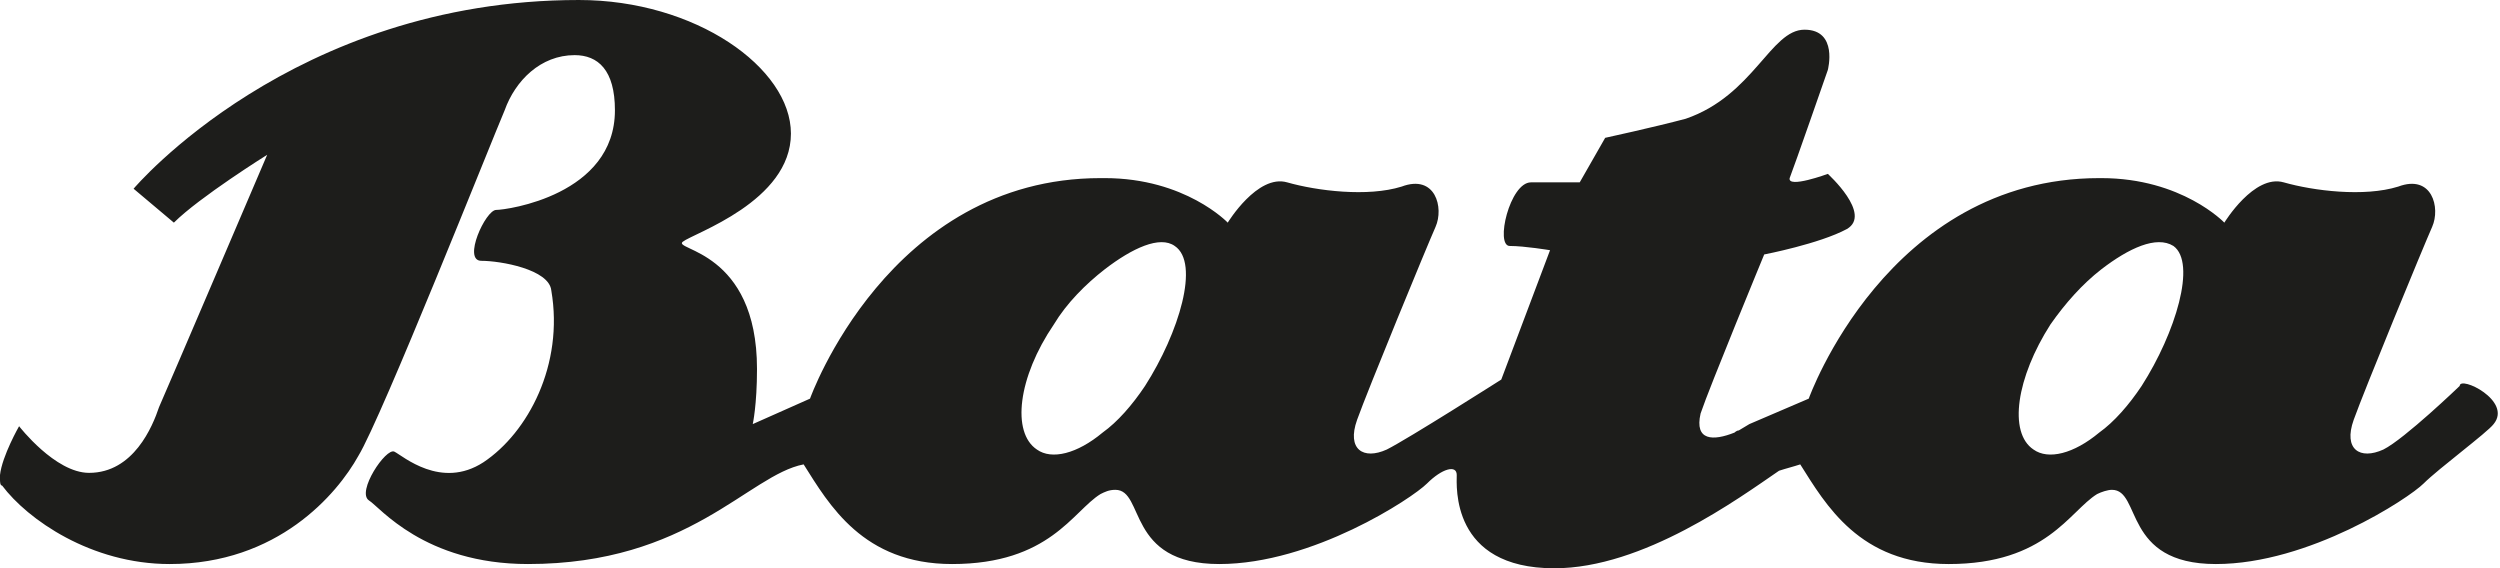
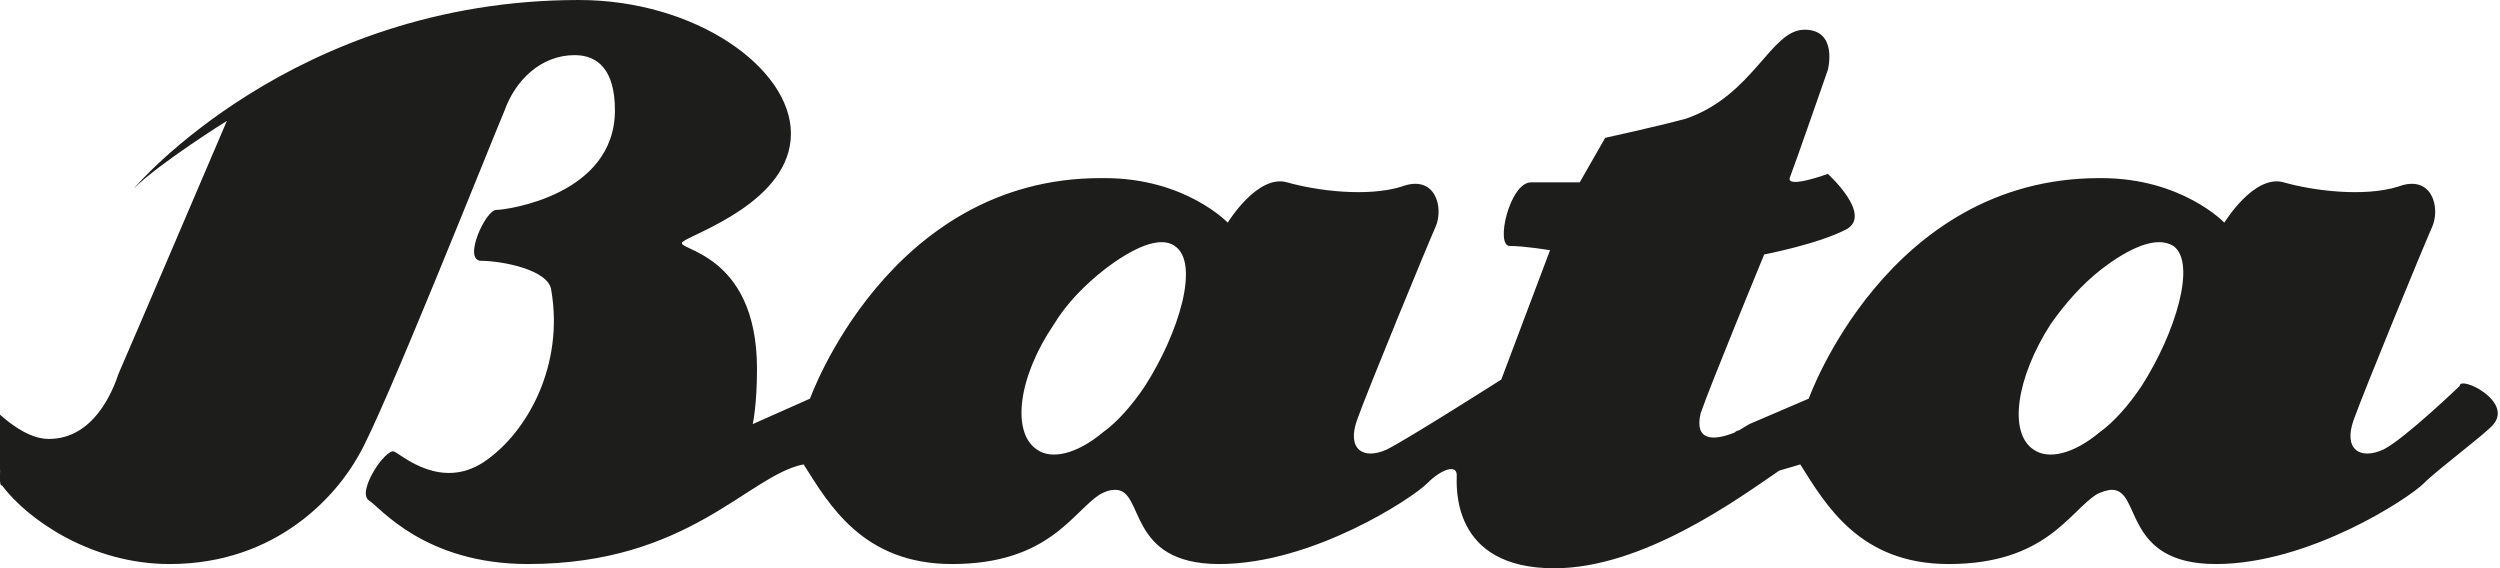
<svg xmlns="http://www.w3.org/2000/svg" version="1.1" x="0px" y="0px" width="117.9px" height="26.8px" viewBox="0 0 117.9 26.8" style="enable-background:new 0 0 117.9 26.8;" xml:space="preserve">
  <style type="text/css">
	.st0{display:none;}
	.st1{display:inline;}
	.st2{fill:#1D1D1B;}
	.st3{fill-rule:evenodd;clip-rule:evenodd;fill:#1D1D1B;}
	.st4{opacity:0.5;}
	.st5{opacity:0.25;}
	.st6{opacity:0.3;}
	.st7{opacity:0.4;}
	.st8{opacity:0.6;}
	.st9{opacity:0.7;}
	.st10{opacity:0.8;}
	.st11{opacity:0.9;}
</style>
  <g id="Livello_2" class="st0">
</g>
  <g id="Livello_1">
-     <path class="st2" d="M116,18.2c0,0-2.6,2.5-3.6,3c-1.1,0.5-1.9,0-1.4-1.4c0.5-1.4,3.3-8.2,3.7-9.1c0.4-0.9,0-2.5-1.6-1.9   c-1.6,0.5-4,0.2-5.4-0.2c-1.4-0.4-2.8,1.9-2.8,1.9s-2-2.1-5.8-2.1h-0.1c-10,0-13.7,10.4-13.7,10.4L82.5,20L82,20.3   c-0.1,0-0.2,0.1-0.2,0.1c-1,0.4-1.9,0.4-1.6-0.9c0.4-1.2,3-7.5,3-7.5s2.6-0.5,3.9-1.2c1.2-0.7-0.9-2.6-0.9-2.6s-1.9,0.7-1.8,0.2   c0.2-0.5,1.8-5.1,1.8-5.1s0.5-1.9-1.1-1.9c-1.6,0-2.4,3.1-5.6,4.2C78,6,75.7,6.5,75.7,6.5l-1.2,2.1h-2.3c-1,0-1.7,3-1,3   c0.7,0,1.9,0.2,1.9,0.2l-2.3,6.1c0,0-4.4,2.8-5.4,3.3c-1.1,0.5-1.9,0-1.4-1.4c0.5-1.4,3.3-8.2,3.7-9.1c0.4-0.9,0-2.5-1.6-1.9   c-1.6,0.5-4,0.2-5.4-0.2c-1.4-0.4-2.8,1.9-2.8,1.9s-2-2.1-5.8-2.1h-0.2c-10,0-13.7,10.4-13.7,10.4L35.5,20c0,0,0.2-0.9,0.2-2.6   c0-5.6-4-5.6-3.5-6c0.5-0.4,5.1-1.9,5.1-5.1c0-3.1-4.5-6.3-10-6.3c-13.5,0-21,8.9-21,8.9l1.9,1.6c1.2-1.2,4.4-3.2,4.4-3.2   s-4.7,11-5.1,11.9c-0.3,0.9-1.2,3.1-3.3,3.1c-1.6,0-3.3-2.2-3.3-2.2S0.1,21.5,0,22.4v0.2c0,0.1,0,0.3,0.1,0.3   c1.2,1.6,4.2,3.7,7.9,3.7c5.1,0,7.9-3.3,8.9-5.1c1.1-1.8,6.3-14.9,6.9-16.3c0.5-1.4,1.7-2.6,3.3-2.6c1.1,0,1.9,0.7,1.9,2.6   c0,4-5.1,4.7-5.6,4.7c-0.5,0-1.6,2.4-0.7,2.4c0.9,0,3.2,0.4,3.3,1.4c0.6,3.5-1.1,6.7-3.2,8.1c-2,1.3-3.8-0.3-4.2-0.5   c-0.4-0.2-1.8,1.9-1.2,2.3c0.5,0.3,2.6,3,7.5,3c7.6,0,10.4-4.2,13-4.7c1.2,1.9,2.8,4.7,7,4.7c4.6,0,5.7-2.5,7-3.3   c0.2-0.1,0.4-0.2,0.7-0.2c1.4,0,0.5,3.5,4.9,3.5c4.4,0,9.1-3.1,9.8-3.8c0.7-0.7,1.4-0.9,1.4-0.4c0,0.5-0.3,4.4,4.6,4.4   c4.2,0,8.7-3.3,10.6-4.6c0.3-0.1,0.7-0.2,1-0.3c1.2,1.9,2.8,4.7,7,4.7c4.6,0,5.7-2.5,7-3.3c0.2-0.1,0.5-0.2,0.7-0.2   c1.4,0,0.5,3.5,4.9,3.5c4.4,0,9.1-3.1,9.8-3.8c0.7-0.7,3-2.4,3.3-2.8C118.5,18.9,116,17.7,116,18.2z M54,18.2   c-0.6,0.9-1.3,1.7-2,2.2c-1.2,1-2.4,1.3-3.1,0.8c-1.2-0.8-0.9-3.4,0.8-5.9c0.6-1,1.5-1.9,2.4-2.6c1.3-1,2.6-1.6,3.3-1.1   C56.6,12.4,55.6,15.7,54,18.2z M101,18.2c-0.6,0.9-1.3,1.7-2,2.2c-1.2,1-2.4,1.3-3.1,0.8c-1.2-0.8-0.8-3.4,0.8-5.9   c0.7-1,1.5-1.9,2.4-2.6c1.3-1,2.6-1.6,3.4-1.1C103.6,12.4,102.6,15.7,101,18.2z" />
+     <path class="st2" d="M116,18.2c0,0-2.6,2.5-3.6,3c-1.1,0.5-1.9,0-1.4-1.4c0.5-1.4,3.3-8.2,3.7-9.1c0.4-0.9,0-2.5-1.6-1.9   c-1.6,0.5-4,0.2-5.4-0.2c-1.4-0.4-2.8,1.9-2.8,1.9s-2-2.1-5.8-2.1h-0.1c-10,0-13.7,10.4-13.7,10.4L82.5,20L82,20.3   c-0.1,0-0.2,0.1-0.2,0.1c-1,0.4-1.9,0.4-1.6-0.9c0.4-1.2,3-7.5,3-7.5s2.6-0.5,3.9-1.2c1.2-0.7-0.9-2.6-0.9-2.6s-1.9,0.7-1.8,0.2   c0.2-0.5,1.8-5.1,1.8-5.1s0.5-1.9-1.1-1.9c-1.6,0-2.4,3.1-5.6,4.2C78,6,75.7,6.5,75.7,6.5l-1.2,2.1h-2.3c-1,0-1.7,3-1,3   c0.7,0,1.9,0.2,1.9,0.2l-2.3,6.1c0,0-4.4,2.8-5.4,3.3c-1.1,0.5-1.9,0-1.4-1.4c0.5-1.4,3.3-8.2,3.7-9.1c0.4-0.9,0-2.5-1.6-1.9   c-1.6,0.5-4,0.2-5.4-0.2c-1.4-0.4-2.8,1.9-2.8,1.9s-2-2.1-5.8-2.1h-0.2c-10,0-13.7,10.4-13.7,10.4L35.5,20c0,0,0.2-0.9,0.2-2.6   c0-5.6-4-5.6-3.5-6c0.5-0.4,5.1-1.9,5.1-5.1c0-3.1-4.5-6.3-10-6.3c-13.5,0-21,8.9-21,8.9c1.2-1.2,4.4-3.2,4.4-3.2   s-4.7,11-5.1,11.9c-0.3,0.9-1.2,3.1-3.3,3.1c-1.6,0-3.3-2.2-3.3-2.2S0.1,21.5,0,22.4v0.2c0,0.1,0,0.3,0.1,0.3   c1.2,1.6,4.2,3.7,7.9,3.7c5.1,0,7.9-3.3,8.9-5.1c1.1-1.8,6.3-14.9,6.9-16.3c0.5-1.4,1.7-2.6,3.3-2.6c1.1,0,1.9,0.7,1.9,2.6   c0,4-5.1,4.7-5.6,4.7c-0.5,0-1.6,2.4-0.7,2.4c0.9,0,3.2,0.4,3.3,1.4c0.6,3.5-1.1,6.7-3.2,8.1c-2,1.3-3.8-0.3-4.2-0.5   c-0.4-0.2-1.8,1.9-1.2,2.3c0.5,0.3,2.6,3,7.5,3c7.6,0,10.4-4.2,13-4.7c1.2,1.9,2.8,4.7,7,4.7c4.6,0,5.7-2.5,7-3.3   c0.2-0.1,0.4-0.2,0.7-0.2c1.4,0,0.5,3.5,4.9,3.5c4.4,0,9.1-3.1,9.8-3.8c0.7-0.7,1.4-0.9,1.4-0.4c0,0.5-0.3,4.4,4.6,4.4   c4.2,0,8.7-3.3,10.6-4.6c0.3-0.1,0.7-0.2,1-0.3c1.2,1.9,2.8,4.7,7,4.7c4.6,0,5.7-2.5,7-3.3c0.2-0.1,0.5-0.2,0.7-0.2   c1.4,0,0.5,3.5,4.9,3.5c4.4,0,9.1-3.1,9.8-3.8c0.7-0.7,3-2.4,3.3-2.8C118.5,18.9,116,17.7,116,18.2z M54,18.2   c-0.6,0.9-1.3,1.7-2,2.2c-1.2,1-2.4,1.3-3.1,0.8c-1.2-0.8-0.9-3.4,0.8-5.9c0.6-1,1.5-1.9,2.4-2.6c1.3-1,2.6-1.6,3.3-1.1   C56.6,12.4,55.6,15.7,54,18.2z M101,18.2c-0.6,0.9-1.3,1.7-2,2.2c-1.2,1-2.4,1.3-3.1,0.8c-1.2-0.8-0.8-3.4,0.8-5.9   c0.7-1,1.5-1.9,2.4-2.6c1.3-1,2.6-1.6,3.4-1.1C103.6,12.4,102.6,15.7,101,18.2z" />
  </g>
</svg>